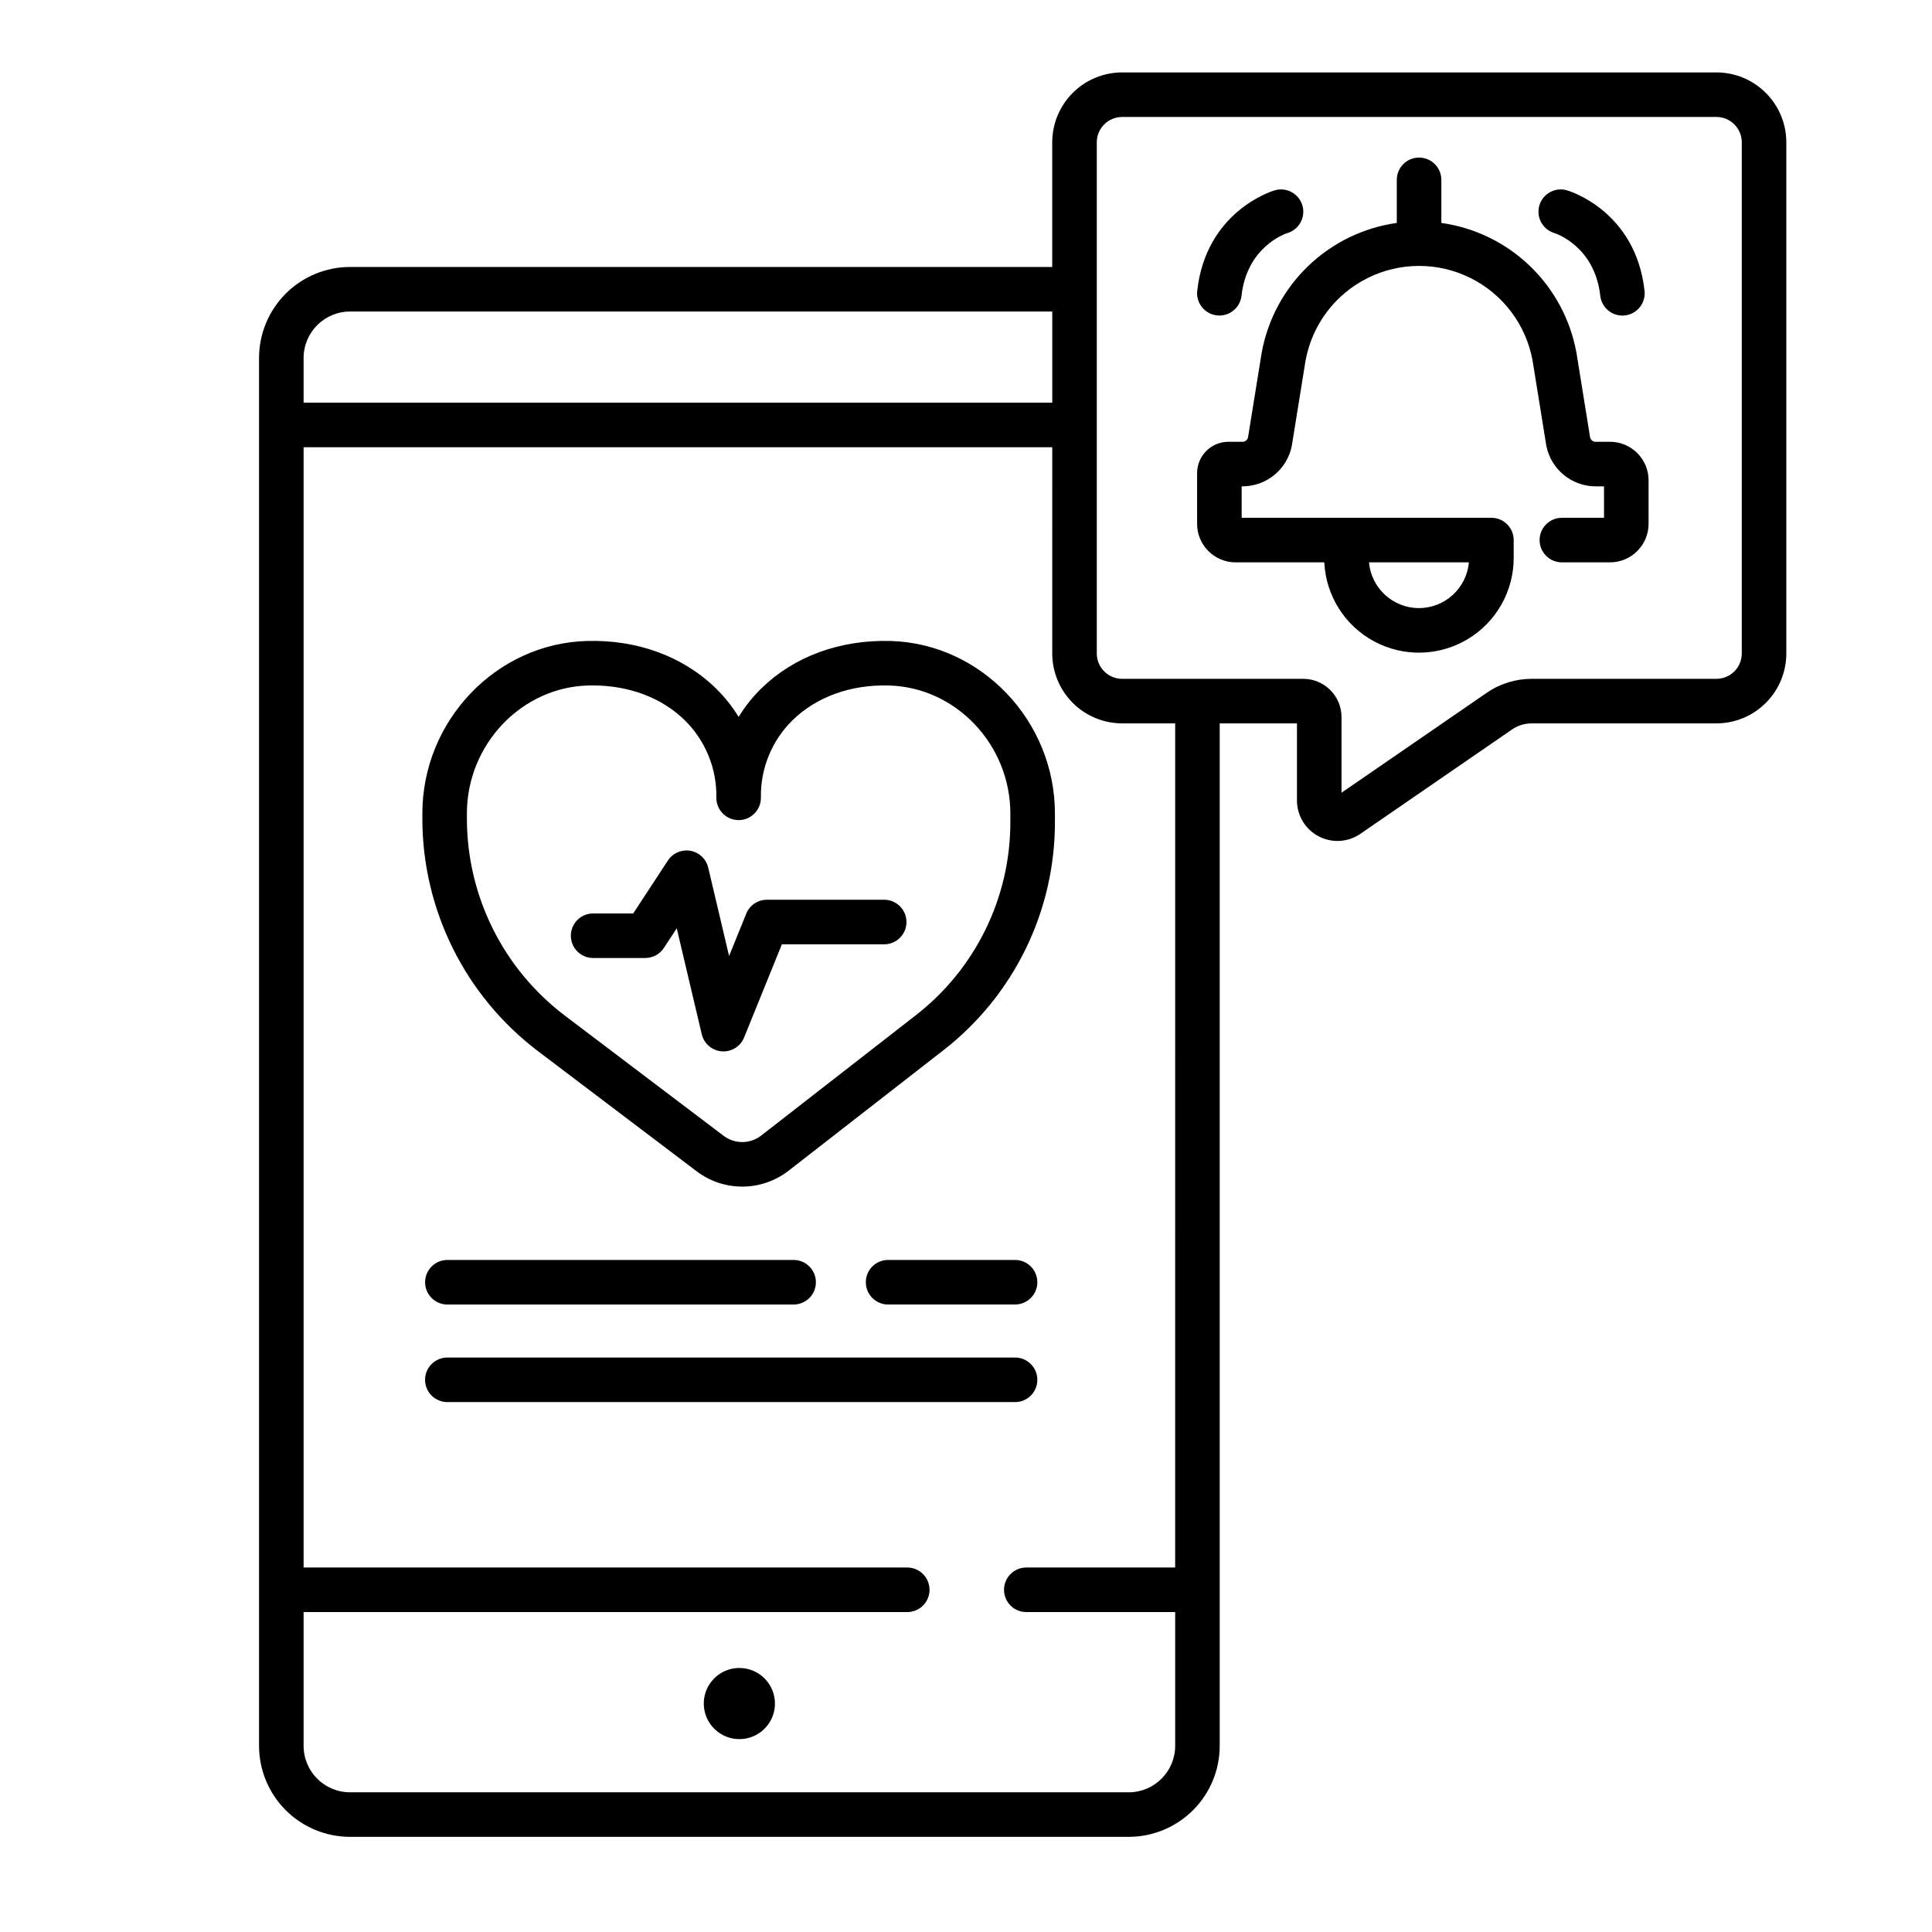
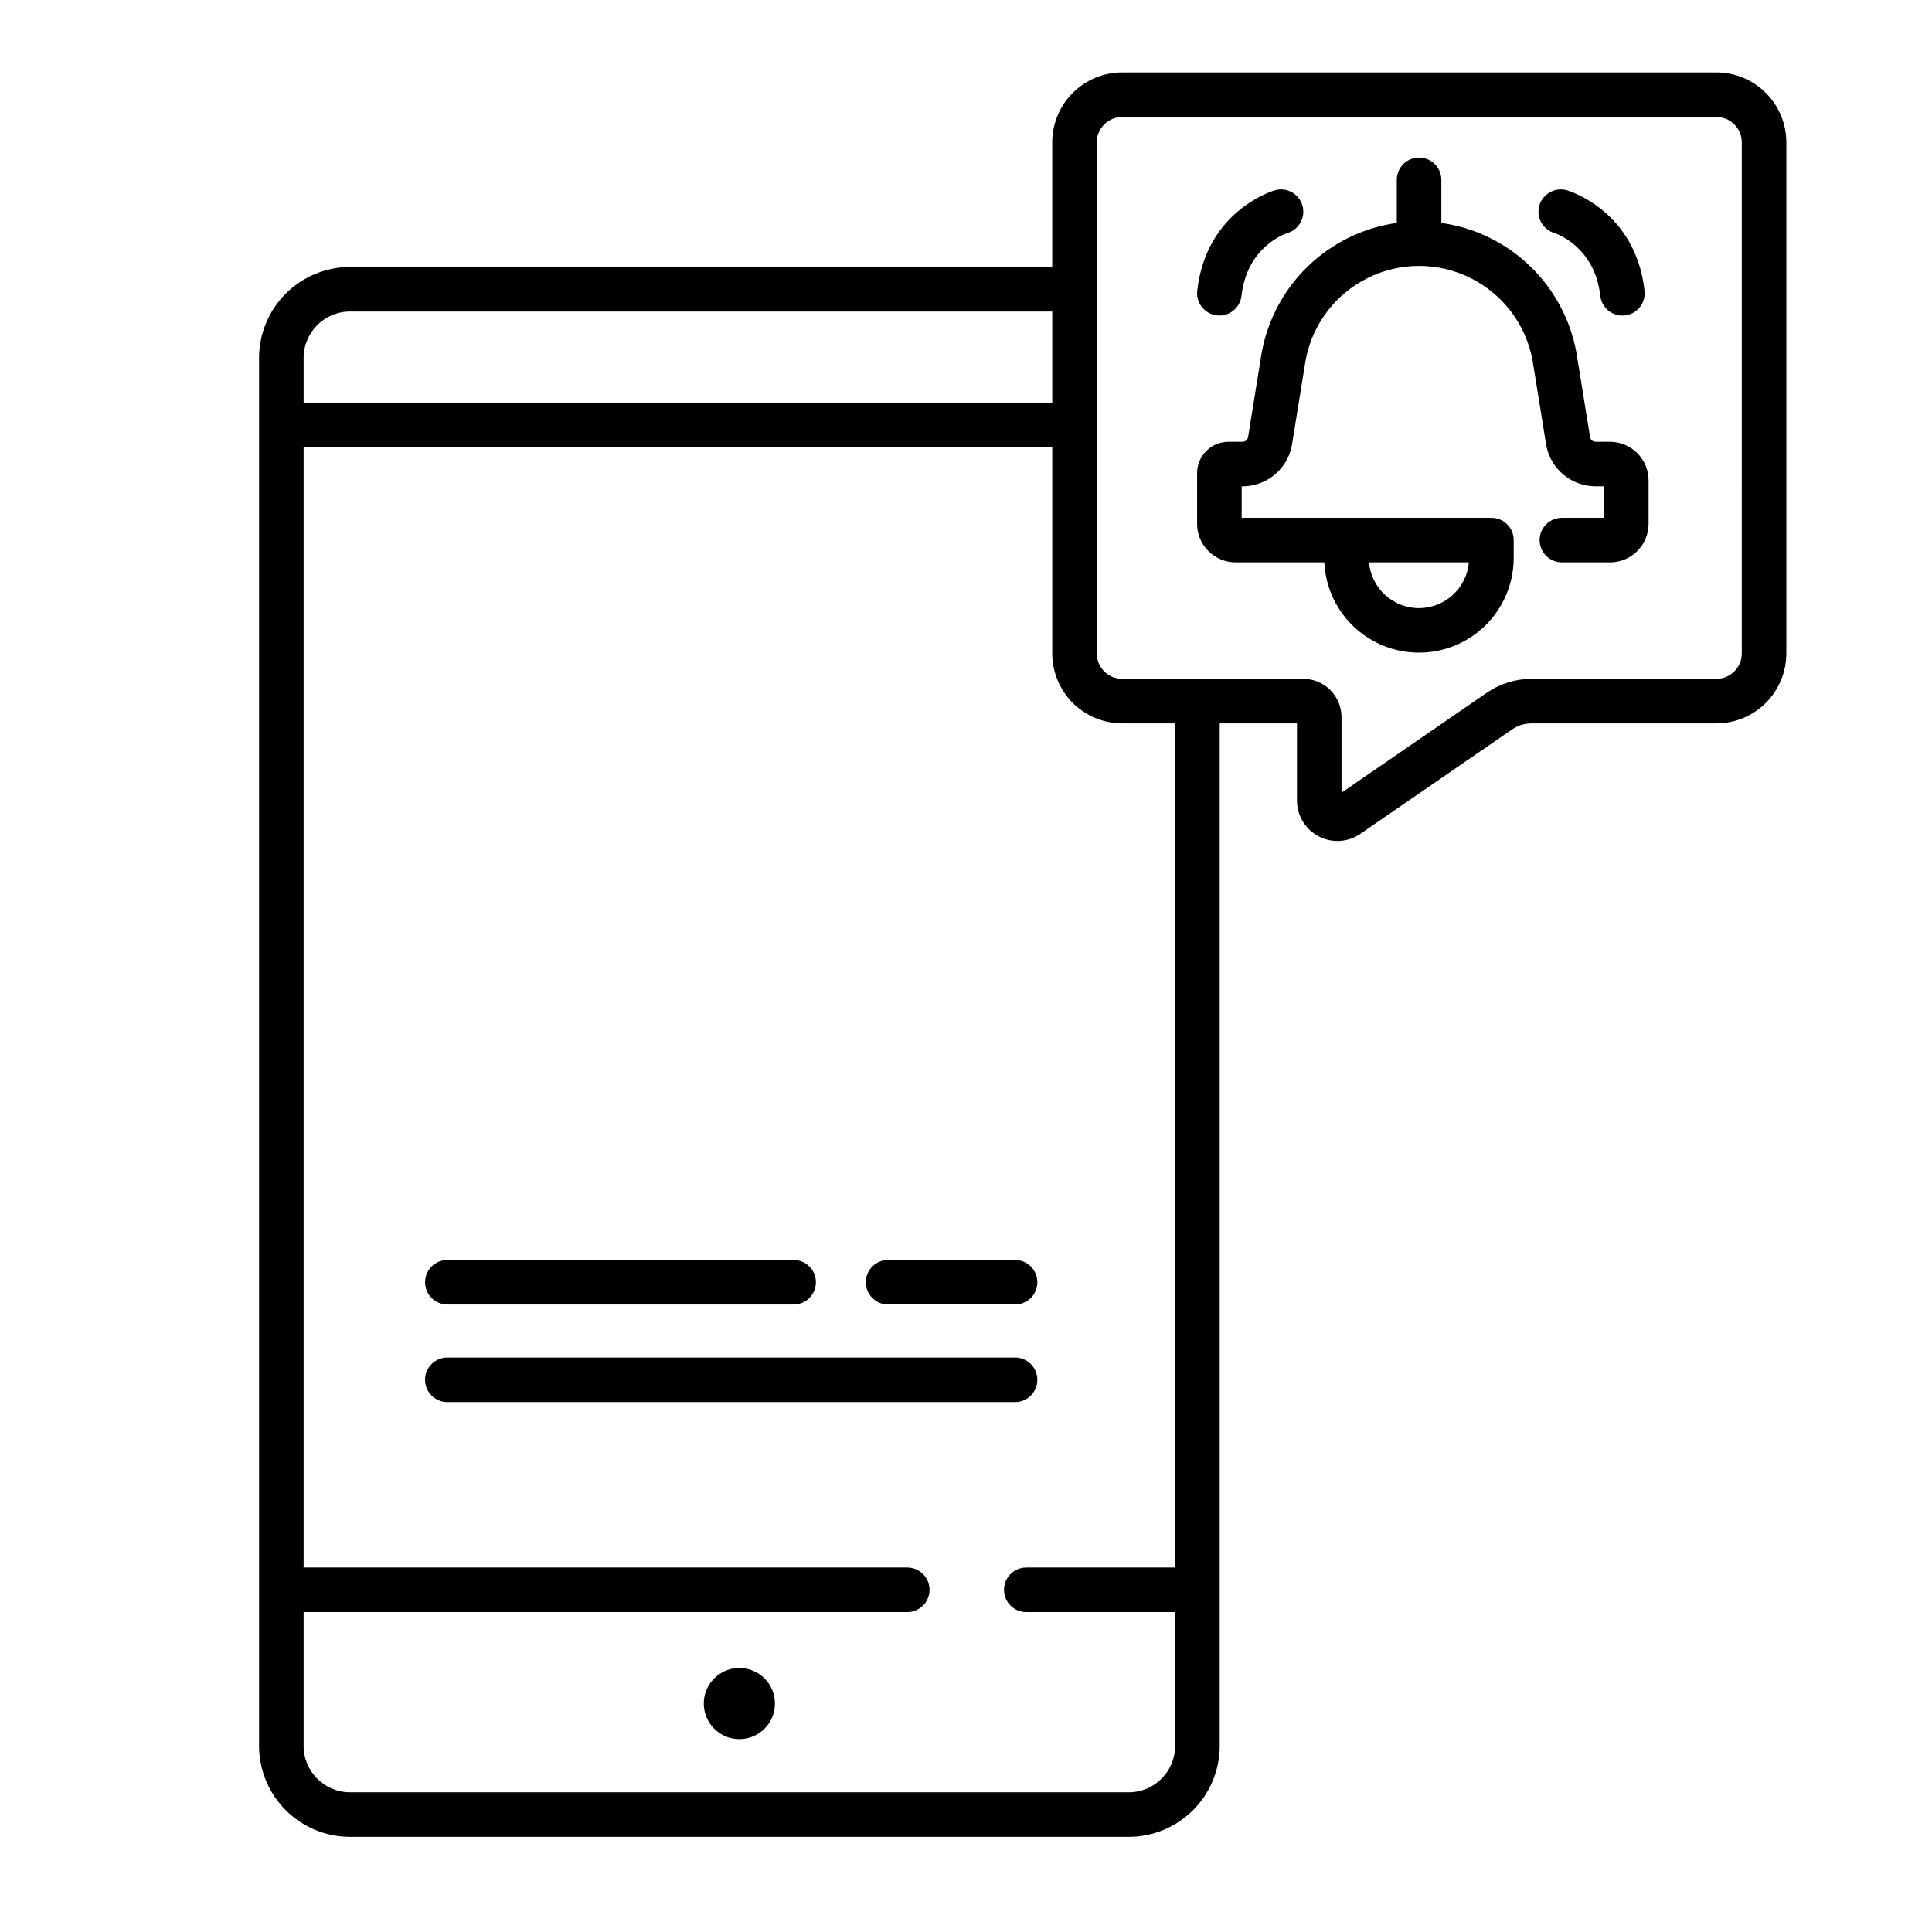
<svg xmlns="http://www.w3.org/2000/svg" fill="#000000" width="800px" height="800px" version="1.1" viewBox="144 144 512 512">
  <g>
-     <path d="m379.91 313.86c-13.324-0.328-25.43 4.086-34.074 12.504-2.34 2.277-4.387 4.84-6.09 7.629-1.699-2.781-3.742-5.336-6.074-7.609-8.637-8.418-20.754-12.879-34.059-12.523-24.09 0.617-43.684 21.125-43.684 45.719v1.523l-0.004-0.004c0.066 24.09 11.344 46.777 30.516 61.371l42.203 31.949h-0.004c3.512 2.652 7.797 4.074 12.195 4.043 4.398-0.027 8.664-1.508 12.141-4.203l40.891-31.824c18.797-14.539 29.773-36.984 29.695-60.746v-2.113c0-24.57-19.582-45.078-43.652-45.715zm31.844 47.828c0.066 20.117-9.227 39.121-25.141 51.426l-40.891 31.824c-2.922 2.269-7.004 2.297-9.953 0.066l-42.203-31.949v-0.004c-16.23-12.352-25.777-31.559-25.832-51.953v-1.523c0-18.246 14.434-33.461 32.18-33.914 0.375-0.012 0.746-0.016 1.117-0.016 9.668 0 18.297 3.242 24.398 9.191v0.004c5.523 5.41 8.566 12.859 8.41 20.59 0 3.262 2.644 5.906 5.906 5.906 3.258 0 5.902-2.644 5.902-5.906-0.152-7.734 2.894-15.191 8.426-20.605 6.34-6.176 15.422-9.449 25.523-9.16 17.73 0.469 32.156 15.684 32.156 33.914z" />
-     <path d="m378.32 382.44h-31.086c-2.402 0-4.566 1.461-5.469 3.688l-4.551 11.223-5.527-23.422h-0.004c-0.543-2.297-2.398-4.051-4.723-4.457-2.324-0.41-4.668 0.605-5.961 2.578l-9.188 14.023h-10.625c-3.262 0-5.906 2.644-5.906 5.906 0 3.258 2.644 5.902 5.906 5.902h13.816-0.004c1.992 0 3.848-1.004 4.938-2.668l3.41-5.203 6.629 28.078c0.59 2.5 2.731 4.332 5.293 4.527 0.152 0.012 0.305 0.016 0.453 0.016l0.004 0.004c2.402-0.004 4.566-1.461 5.469-3.688l10.016-24.699h27.109c3.262 0 5.906-2.641 5.906-5.902 0-3.262-2.644-5.906-5.906-5.906z" />
    <path d="m339.94 586.03c-3.812 0-7.25 2.297-8.711 5.82-1.457 3.523-0.652 7.578 2.047 10.273 2.695 2.695 6.75 3.504 10.273 2.043 3.523-1.457 5.82-4.894 5.82-8.711 0-2.5-0.992-4.898-2.762-6.664-1.766-1.77-4.164-2.762-6.668-2.762z" />
    <path d="m262.56 489.71h91.758-0.004c3.262 0 5.906-2.644 5.906-5.902 0-3.262-2.644-5.906-5.906-5.906h-91.758 0.004c-3.262 0-5.906 2.644-5.906 5.906 0 3.258 2.644 5.902 5.906 5.902z" />
    <path d="m413 503.76h-150.45c-3.262 0-5.906 2.644-5.906 5.906 0 3.258 2.644 5.902 5.906 5.902h150.45c3.262 0 5.906-2.644 5.906-5.902 0-3.262-2.644-5.906-5.906-5.906z" />
    <path d="m413 477.9h-33.645c-3.262 0-5.902 2.644-5.902 5.906 0 3.258 2.641 5.902 5.902 5.902h33.645c3.262 0 5.906-2.644 5.906-5.902 0-3.262-2.644-5.906-5.906-5.906z" />
    <path d="m598.87 163.19h-157.49c-4.914 0.004-9.625 1.957-13.098 5.43-3.473 3.477-5.426 8.184-5.434 13.098v33.031h-186.09c-6.394 0.008-12.52 2.547-17.039 7.066-4.519 4.523-7.062 10.648-7.07 17.043v367.82c0.008 6.391 2.551 12.52 7.07 17.039 4.519 4.519 10.645 7.059 17.039 7.066h206.37c6.394-0.008 12.52-2.547 17.039-7.066 4.519-4.519 7.062-10.648 7.07-17.043v-270.97h20.473v20.426c-0.004 3.988 2.203 7.644 5.731 9.5 3.527 1.855 7.793 1.602 11.074-0.66l40.152-27.629c1.543-1.07 3.379-1.641 5.258-1.637h48.945c4.91-0.004 9.621-1.961 13.094-5.434 3.473-3.473 5.426-8.184 5.43-13.094v-135.46c-0.004-4.914-1.957-9.621-5.43-13.094-3.473-3.477-8.184-5.43-13.094-5.434zm-374.41 75.668c0.008-6.793 5.508-12.293 12.301-12.301h186.1v24.156h-198.4zm230.97 320.55h-39.449c-3.262 0-5.906 2.644-5.906 5.902 0 3.262 2.644 5.906 5.906 5.906h39.453v35.461l-0.004-0.004c-0.008 6.793-5.508 12.293-12.301 12.305h-206.37c-6.793-0.012-12.293-5.512-12.301-12.305v-35.457h159.97c3.262 0 5.906-2.644 5.906-5.906 0-3.258-2.644-5.902-5.906-5.902h-159.97v-296.89h198.4l-0.004 54.656c0.008 4.914 1.961 9.621 5.434 13.094 3.473 3.477 8.184 5.43 13.094 5.434h14.051zm150.16-242.23c-0.004 3.711-3.012 6.715-6.719 6.719h-48.945c-4.269-0.004-8.438 1.293-11.953 3.719l-38.457 26.461v-20.039c-0.004-5.598-4.543-10.133-10.137-10.141h-47.996c-3.711-0.004-6.719-3.008-6.723-6.719v-135.46c0.004-3.711 3.012-6.715 6.723-6.719h157.49c3.707 0.004 6.715 3.008 6.719 6.719z" />
    <path d="m570.68 261.08h-3.832c-0.688 0-1.285-0.473-1.449-1.141l-3.609-22.367c-0.008-0.039-0.012-0.078-0.02-0.117-1.598-8.766-5.914-16.805-12.34-22.977-6.426-6.172-14.637-10.16-23.461-11.398v-11.414c0-3.262-2.641-5.906-5.902-5.906-3.262 0-5.902 2.644-5.902 5.906v11.414c-8.824 1.238-17.035 5.227-23.461 11.398-6.426 6.172-10.746 14.211-12.34 22.977l-0.02 0.117-3.609 22.367c-0.164 0.668-0.762 1.141-1.449 1.141h-3.754c-4.574 0.004-8.285 3.715-8.289 8.293v13.453c0.004 5.633 4.57 10.199 10.207 10.207h23.504c0.414 8.82 5.434 16.773 13.215 20.949 7.781 4.172 17.184 3.949 24.758-0.582 7.578-4.535 12.215-12.719 12.215-21.547v-4.727c0-3.258-2.644-5.902-5.902-5.902-0.082 0-0.16 0.008-0.242 0.012-0.082-0.004-0.16-0.012-0.242-0.012h-65.703v-8.336h0.234c6.348-0.012 11.809-4.5 13.047-10.723 0.012-0.066 0.023-0.133 0.035-0.203l3.621-22.445h0.004c1.738-9.449 7.82-17.535 16.418-21.824 8.598-4.293 18.715-4.293 27.312 0 8.598 4.289 14.68 12.371 16.418 21.824l3.621 22.445c0.012 0.066 0.023 0.137 0.035 0.203h0.004c1.238 6.223 6.699 10.711 13.047 10.723h2.231v8.336h-11.168c-3.258 0-5.902 2.644-5.902 5.902 0 3.262 2.644 5.906 5.902 5.906h12.77c5.633-0.008 10.199-4.574 10.207-10.207v-11.539c-0.008-5.633-4.574-10.199-10.207-10.207zm-50.648 44.074c-6.883-0.012-12.621-5.266-13.238-12.121h26.48c-0.617 6.856-6.359 12.109-13.242 12.121z" />
    <path d="m466.49 227.58c1.559 0.176 3.121-0.273 4.344-1.254 1.227-0.977 2.008-2.402 2.18-3.957 1.449-12.988 11.609-16.43 12.156-16.605 3.125-0.934 4.902-4.223 3.969-7.348-0.934-3.125-4.227-4.902-7.348-3.969-0.742 0.219-18.16 5.574-20.512 26.609-0.363 3.242 1.973 6.16 5.211 6.523z" />
    <path d="m555.92 205.76c0.438 0.137 10.707 3.543 12.164 16.609 0.172 1.559 0.957 2.984 2.18 3.965 1.223 0.984 2.789 1.438 4.348 1.262 1.559-0.176 2.984-0.961 3.961-2.188 0.977-1.227 1.426-2.793 1.25-4.352-2.348-21.035-19.77-26.391-20.512-26.609-3.125-0.934-6.414 0.84-7.352 3.961-0.934 3.125 0.84 6.414 3.961 7.352z" />
  </g>
</svg>